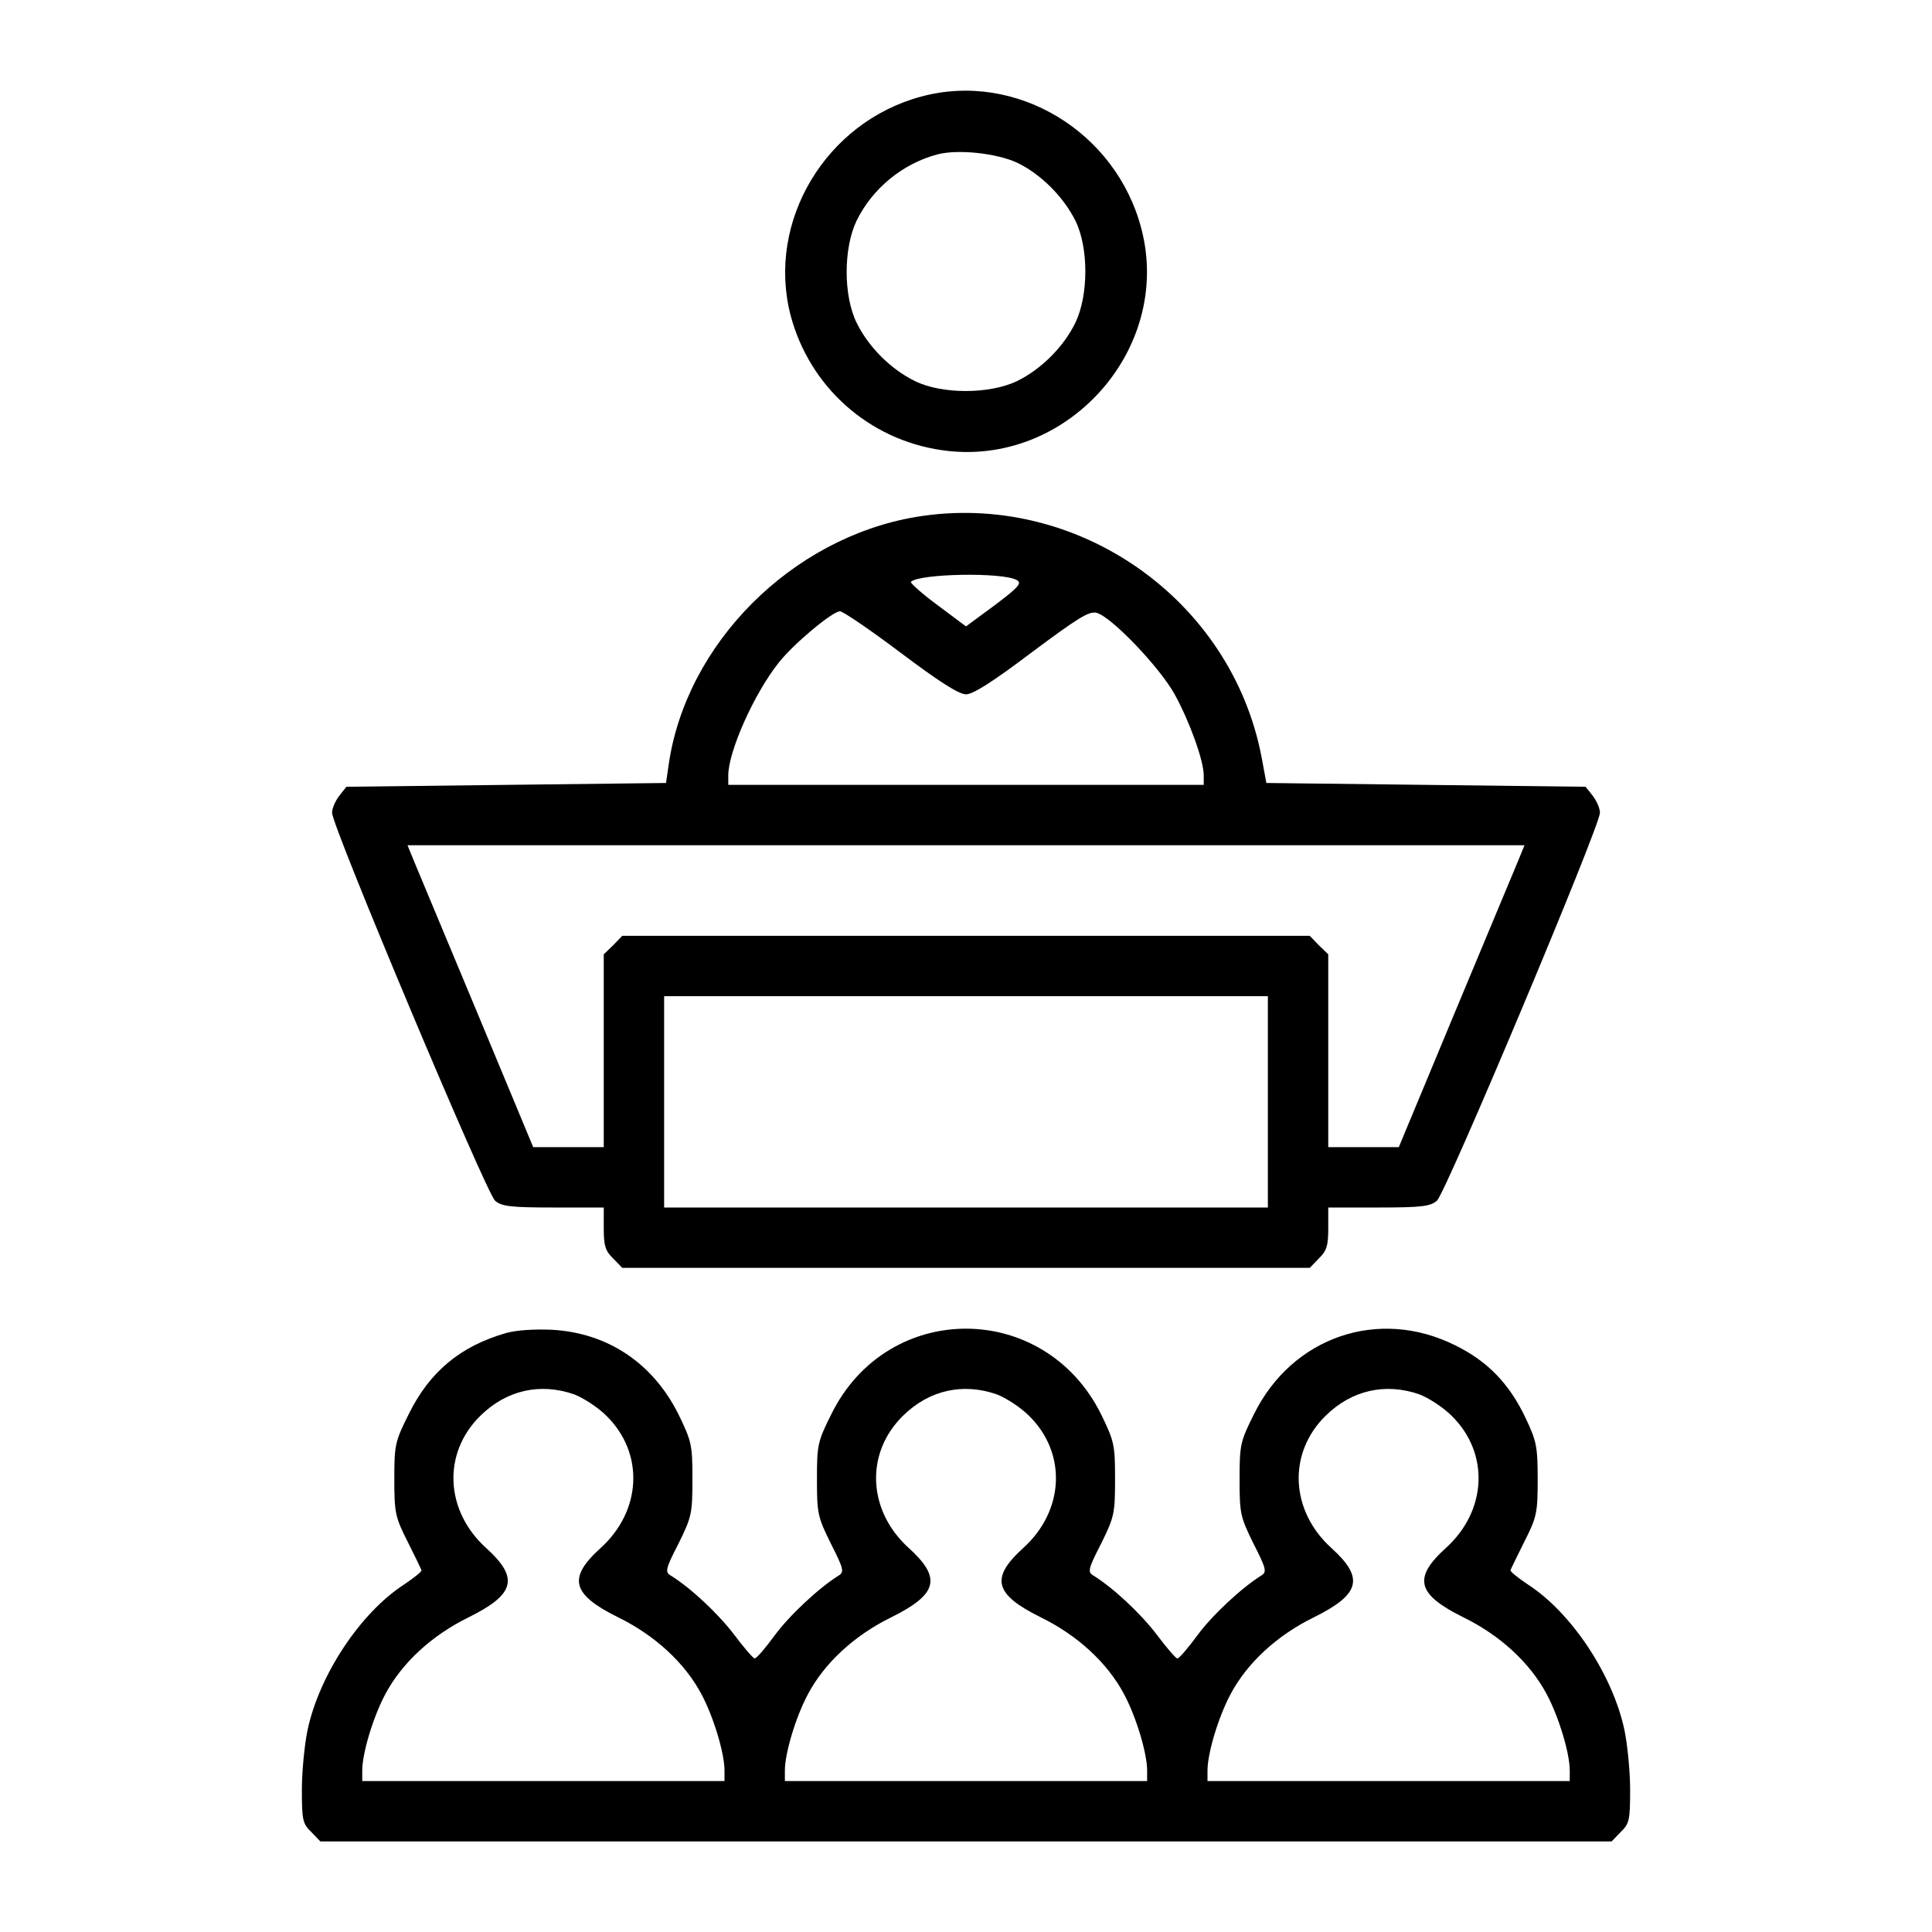
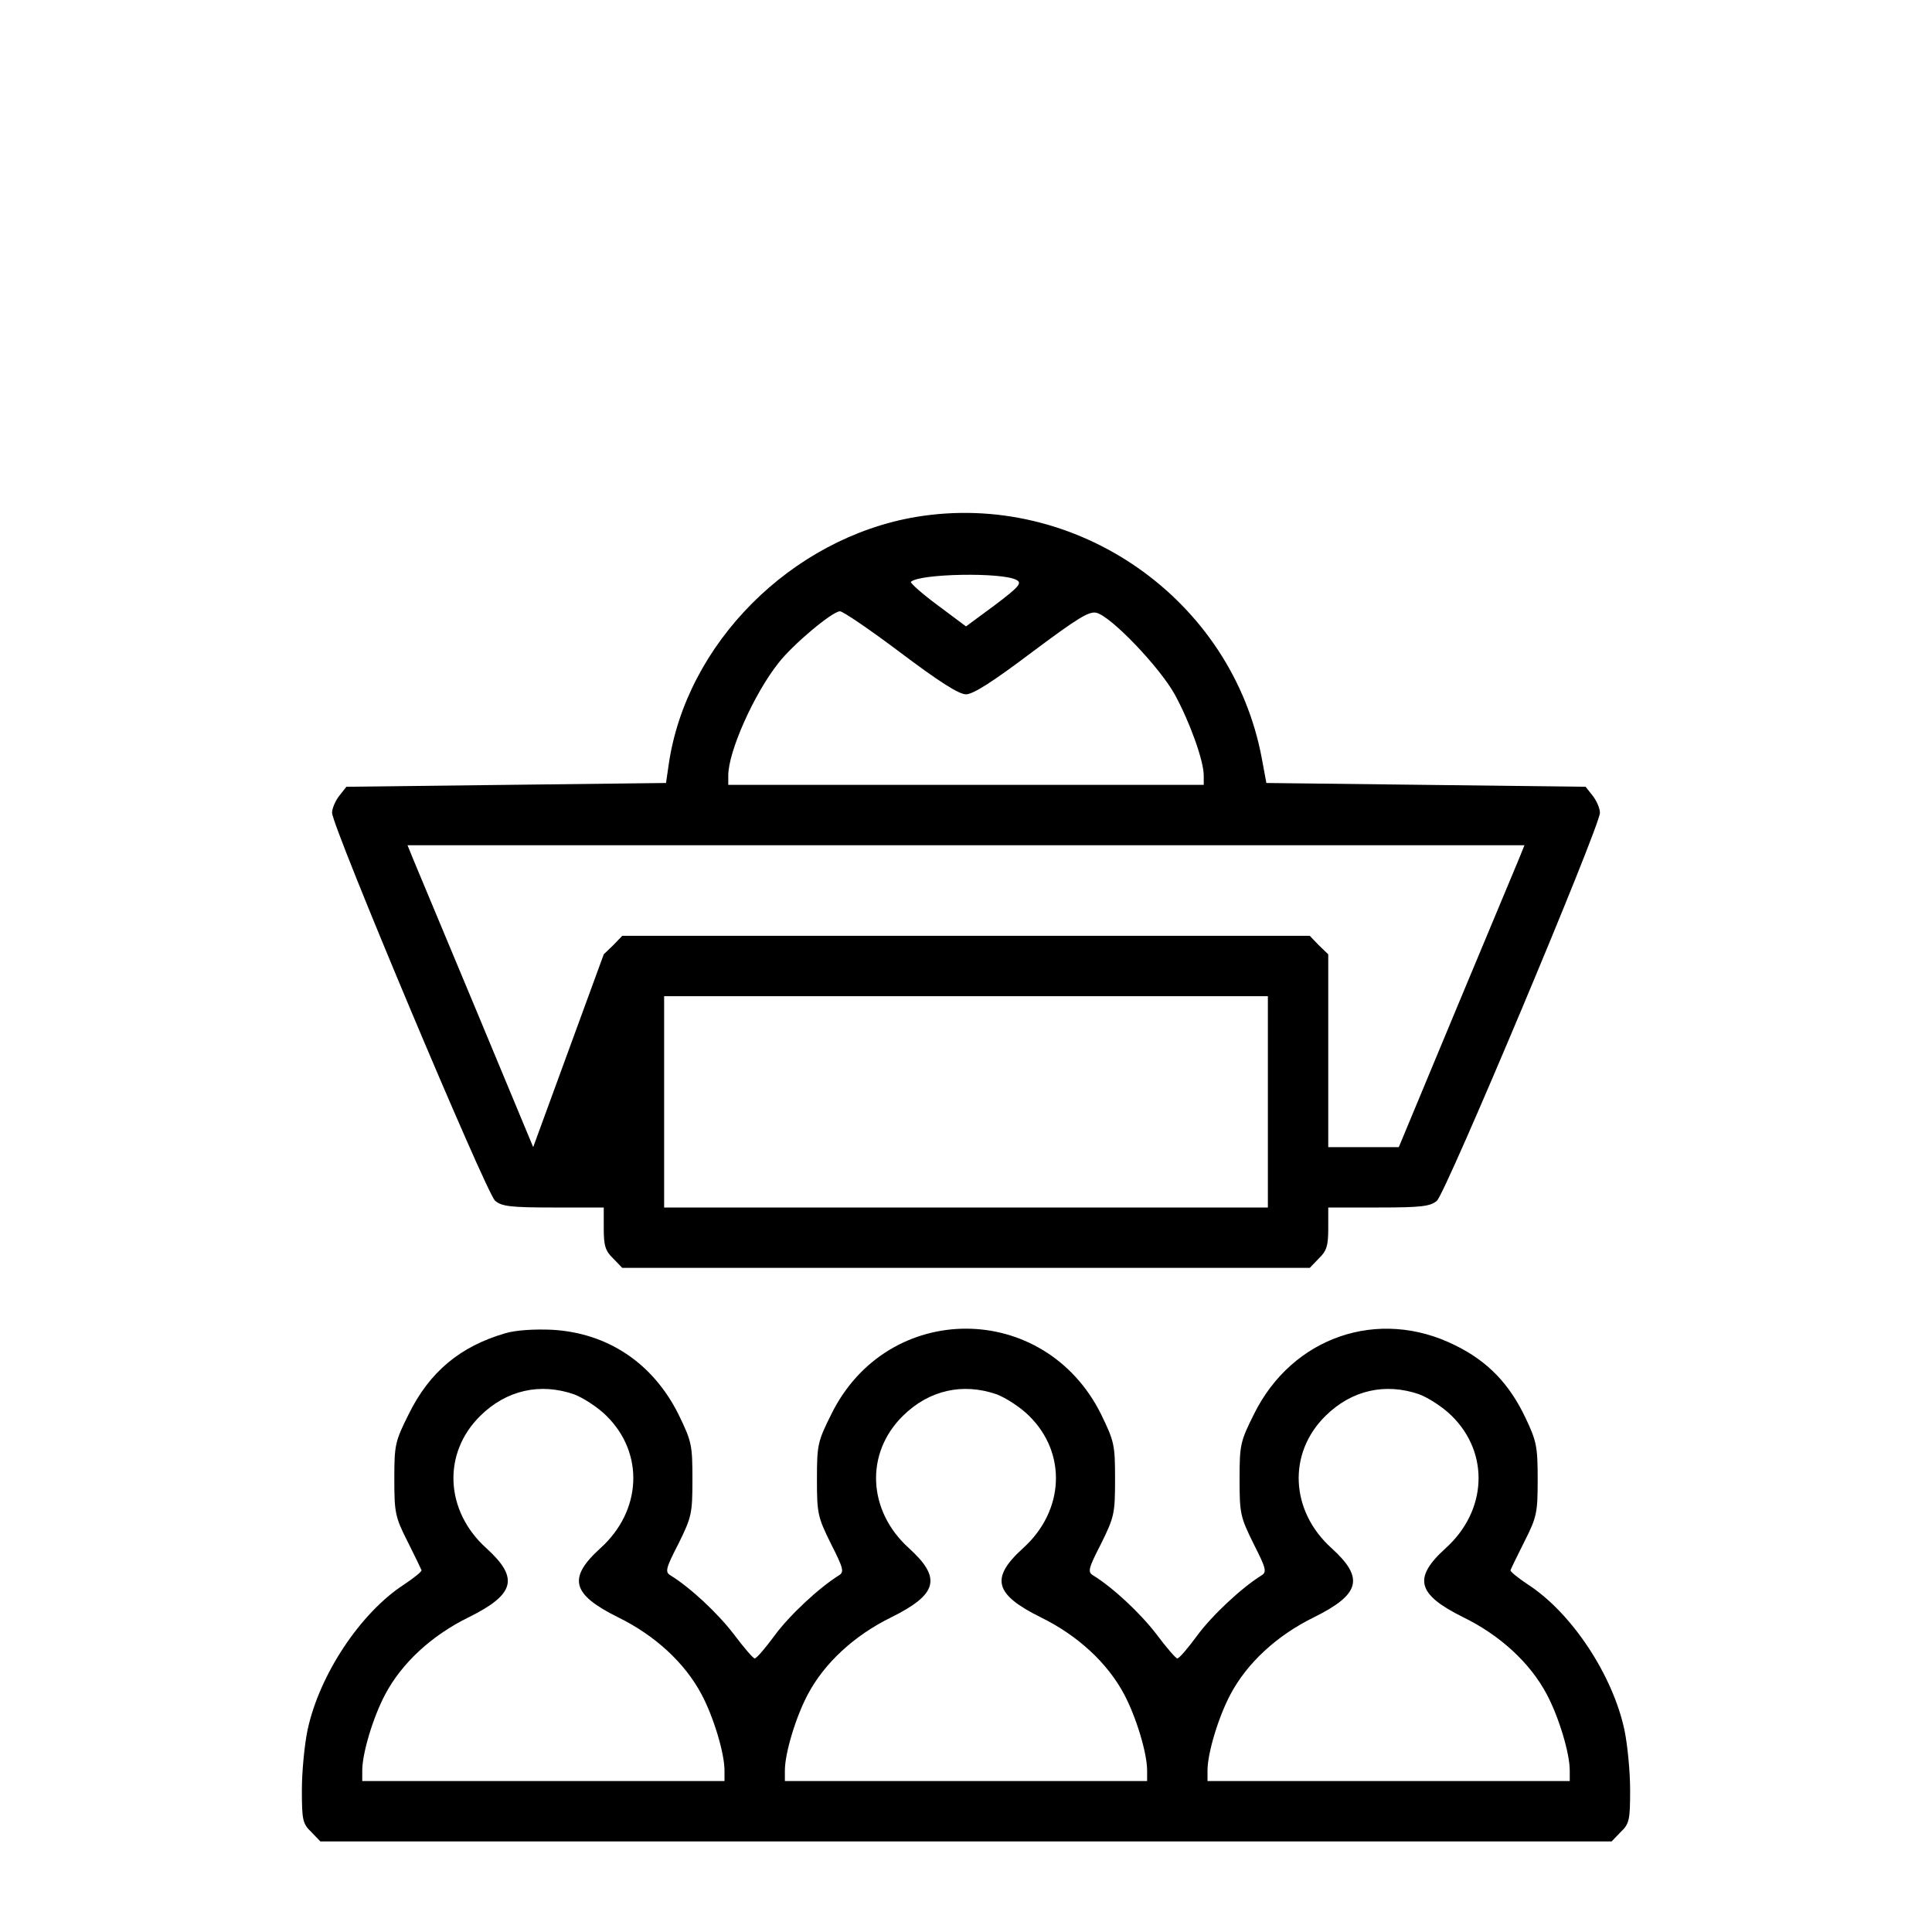
<svg xmlns="http://www.w3.org/2000/svg" width="100px" height="100px" viewBox="0 0 100 100" version="1.1">
  <g id="surface1">
-     <path style=" stroke:none;fill-rule:nonzero;fill:rgb(0%,0%,0%);fill-opacity:1;" d="M 47.676 5 C 42.734 6.328 39.668 11.465 40.918 16.309 C 41.895 20.02 44.961 22.754 48.75 23.301 C 55.176 24.238 60.703 18.105 59.082 11.855 C 57.773 6.797 52.578 3.672 47.676 5 Z M 52.637 8.418 C 53.867 9.004 55.039 10.176 55.664 11.426 C 56.348 12.812 56.348 15.273 55.664 16.699 C 55.059 17.949 53.887 19.121 52.637 19.727 C 51.211 20.41 48.75 20.41 47.363 19.727 C 46.113 19.121 44.941 17.949 44.336 16.699 C 43.652 15.312 43.652 12.852 44.336 11.426 C 45.156 9.746 46.738 8.457 48.535 7.988 C 49.59 7.715 51.582 7.93 52.637 8.418 Z M 52.637 8.418 " />
-     <path style=" stroke:none;fill-rule:nonzero;fill:rgb(0%,0%,0%);fill-opacity:1;" d="M 47.402 26.758 C 40.957 27.852 35.508 33.32 34.609 39.59 L 34.473 40.527 L 26.191 40.625 L 17.93 40.723 L 17.559 41.191 C 17.363 41.445 17.188 41.836 17.188 42.07 C 17.188 42.773 25.176 61.777 25.625 62.148 C 25.957 62.441 26.426 62.5 28.633 62.5 L 31.25 62.5 L 31.25 63.574 C 31.25 64.473 31.328 64.746 31.738 65.137 L 32.207 65.625 L 67.793 65.625 L 68.262 65.137 C 68.672 64.746 68.75 64.473 68.75 63.574 L 68.75 62.5 L 71.367 62.5 C 73.574 62.5 74.043 62.441 74.375 62.148 C 74.824 61.777 82.812 42.773 82.812 42.07 C 82.812 41.836 82.637 41.445 82.441 41.191 L 82.07 40.723 L 65.547 40.527 L 65.312 39.258 C 63.77 30.996 55.703 25.371 47.402 26.758 Z M 52.617 30.02 C 52.91 30.176 52.754 30.371 51.484 31.328 L 50 32.422 L 48.535 31.328 C 47.715 30.723 47.109 30.176 47.148 30.117 C 47.578 29.688 51.895 29.609 52.617 30.02 Z M 46.621 33.789 C 48.594 35.273 49.629 35.938 50 35.938 C 50.371 35.938 51.406 35.273 53.398 33.77 C 55.781 31.992 56.367 31.621 56.758 31.719 C 57.52 31.914 60.02 34.531 60.801 35.938 C 61.582 37.363 62.305 39.375 62.305 40.137 L 62.305 40.625 L 37.695 40.625 L 37.695 40.137 C 37.695 38.906 39.023 35.918 40.293 34.316 C 41.035 33.359 43.086 31.641 43.477 31.641 C 43.633 31.641 45.039 32.598 46.621 33.789 Z M 78.613 44.473 C 78.438 44.883 76.973 48.398 75.352 52.285 L 72.402 59.375 L 68.75 59.375 L 68.75 49.395 L 68.262 48.926 L 67.793 48.438 L 32.207 48.438 L 31.738 48.926 L 31.25 49.395 L 31.25 59.375 L 27.598 59.375 L 24.648 52.285 C 23.027 48.398 21.562 44.883 21.387 44.473 L 21.094 43.75 L 78.906 43.75 Z M 65.625 57.031 L 65.625 62.5 L 34.375 62.5 L 34.375 51.562 L 65.625 51.562 Z M 65.625 57.031 " />
+     <path style=" stroke:none;fill-rule:nonzero;fill:rgb(0%,0%,0%);fill-opacity:1;" d="M 47.402 26.758 C 40.957 27.852 35.508 33.32 34.609 39.59 L 34.473 40.527 L 26.191 40.625 L 17.93 40.723 L 17.559 41.191 C 17.363 41.445 17.188 41.836 17.188 42.07 C 17.188 42.773 25.176 61.777 25.625 62.148 C 25.957 62.441 26.426 62.5 28.633 62.5 L 31.25 62.5 L 31.25 63.574 C 31.25 64.473 31.328 64.746 31.738 65.137 L 32.207 65.625 L 67.793 65.625 L 68.262 65.137 C 68.672 64.746 68.75 64.473 68.75 63.574 L 68.75 62.5 L 71.367 62.5 C 73.574 62.5 74.043 62.441 74.375 62.148 C 74.824 61.777 82.812 42.773 82.812 42.07 C 82.812 41.836 82.637 41.445 82.441 41.191 L 82.07 40.723 L 65.547 40.527 L 65.312 39.258 C 63.77 30.996 55.703 25.371 47.402 26.758 Z M 52.617 30.02 C 52.91 30.176 52.754 30.371 51.484 31.328 L 50 32.422 L 48.535 31.328 C 47.715 30.723 47.109 30.176 47.148 30.117 C 47.578 29.688 51.895 29.609 52.617 30.02 Z M 46.621 33.789 C 48.594 35.273 49.629 35.938 50 35.938 C 50.371 35.938 51.406 35.273 53.398 33.77 C 55.781 31.992 56.367 31.621 56.758 31.719 C 57.52 31.914 60.02 34.531 60.801 35.938 C 61.582 37.363 62.305 39.375 62.305 40.137 L 62.305 40.625 L 37.695 40.625 L 37.695 40.137 C 37.695 38.906 39.023 35.918 40.293 34.316 C 41.035 33.359 43.086 31.641 43.477 31.641 C 43.633 31.641 45.039 32.598 46.621 33.789 Z M 78.613 44.473 C 78.438 44.883 76.973 48.398 75.352 52.285 L 72.402 59.375 L 68.75 59.375 L 68.75 49.395 L 68.262 48.926 L 67.793 48.438 L 32.207 48.438 L 31.738 48.926 L 31.25 49.395 L 27.598 59.375 L 24.648 52.285 C 23.027 48.398 21.562 44.883 21.387 44.473 L 21.094 43.75 L 78.906 43.75 Z M 65.625 57.031 L 65.625 62.5 L 34.375 62.5 L 34.375 51.562 L 65.625 51.562 Z M 65.625 57.031 " />
    <path style=" stroke:none;fill-rule:nonzero;fill:rgb(0%,0%,0%);fill-opacity:1;" d="M 26.172 69.004 C 23.809 69.688 22.227 71.016 21.152 73.203 C 20.449 74.609 20.41 74.785 20.41 76.543 C 20.41 78.281 20.449 78.516 21.094 79.785 C 21.465 80.527 21.797 81.211 21.816 81.27 C 21.855 81.328 21.445 81.66 20.918 82.012 C 18.652 83.477 16.523 86.699 15.918 89.551 C 15.762 90.293 15.625 91.699 15.625 92.637 C 15.625 94.199 15.664 94.395 16.113 94.824 L 16.582 95.312 L 83.418 95.312 L 83.887 94.824 C 84.336 94.395 84.375 94.199 84.375 92.637 C 84.375 91.699 84.238 90.293 84.082 89.551 C 83.477 86.699 81.348 83.477 79.082 82.012 C 78.555 81.66 78.145 81.328 78.184 81.27 C 78.203 81.211 78.535 80.527 78.906 79.785 C 79.551 78.516 79.59 78.281 79.59 76.562 C 79.59 74.883 79.531 74.59 78.965 73.398 C 78.125 71.621 76.992 70.449 75.312 69.629 C 71.348 67.656 66.875 69.199 64.902 73.203 C 64.199 74.609 64.16 74.785 64.16 76.562 C 64.16 78.34 64.199 78.516 64.883 79.902 C 65.527 81.172 65.586 81.367 65.293 81.543 C 64.258 82.188 62.734 83.613 61.973 84.648 C 61.484 85.312 61.035 85.84 60.938 85.84 C 60.859 85.84 60.371 85.273 59.844 84.57 C 59.004 83.477 57.598 82.168 56.582 81.543 C 56.289 81.367 56.328 81.191 56.992 79.902 C 57.676 78.516 57.715 78.34 57.715 76.562 C 57.715 74.785 57.676 74.609 56.992 73.203 C 54.062 67.305 45.938 67.285 43.027 73.203 C 42.324 74.609 42.285 74.785 42.285 76.562 C 42.285 78.34 42.324 78.516 43.008 79.902 C 43.652 81.172 43.711 81.367 43.418 81.543 C 42.383 82.188 40.859 83.613 40.098 84.648 C 39.609 85.312 39.16 85.84 39.062 85.84 C 38.984 85.84 38.496 85.273 37.969 84.57 C 37.129 83.477 35.723 82.168 34.707 81.543 C 34.414 81.367 34.453 81.191 35.117 79.902 C 35.801 78.516 35.84 78.34 35.84 76.562 C 35.84 74.785 35.801 74.609 35.117 73.203 C 33.789 70.547 31.445 68.984 28.555 68.828 C 27.656 68.789 26.699 68.848 26.172 69.004 Z M 29.707 72.168 C 30.176 72.344 30.938 72.832 31.387 73.281 C 33.359 75.215 33.223 78.203 31.074 80.137 C 29.375 81.68 29.59 82.52 31.992 83.711 C 33.906 84.648 35.449 86.074 36.309 87.695 C 36.934 88.867 37.5 90.742 37.5 91.641 L 37.5 92.188 L 18.75 92.188 L 18.75 91.641 C 18.75 90.742 19.316 88.867 19.941 87.695 C 20.801 86.074 22.344 84.648 24.258 83.711 C 26.66 82.52 26.875 81.68 25.176 80.137 C 23.027 78.203 22.891 75.215 24.863 73.281 C 26.211 71.953 27.949 71.562 29.707 72.168 Z M 51.582 72.168 C 52.051 72.344 52.812 72.832 53.262 73.281 C 55.234 75.215 55.098 78.203 52.949 80.137 C 51.25 81.68 51.465 82.52 53.867 83.711 C 55.781 84.648 57.324 86.074 58.184 87.695 C 58.809 88.867 59.375 90.742 59.375 91.641 L 59.375 92.188 L 40.625 92.188 L 40.625 91.641 C 40.625 90.742 41.191 88.867 41.816 87.695 C 42.676 86.074 44.219 84.648 46.133 83.711 C 48.535 82.52 48.75 81.68 47.051 80.137 C 44.902 78.203 44.766 75.215 46.738 73.281 C 48.086 71.953 49.824 71.562 51.582 72.168 Z M 73.457 72.168 C 73.926 72.344 74.688 72.832 75.137 73.281 C 77.109 75.215 76.973 78.203 74.824 80.137 C 73.125 81.68 73.34 82.52 75.742 83.711 C 77.656 84.648 79.199 86.074 80.059 87.695 C 80.684 88.867 81.25 90.742 81.25 91.641 L 81.25 92.188 L 62.5 92.188 L 62.5 91.641 C 62.5 90.742 63.066 88.867 63.691 87.695 C 64.551 86.074 66.094 84.648 68.008 83.711 C 70.41 82.52 70.625 81.68 68.926 80.137 C 66.777 78.203 66.641 75.215 68.613 73.281 C 69.961 71.953 71.699 71.562 73.457 72.168 Z M 73.457 72.168 " />
  </g>
</svg>